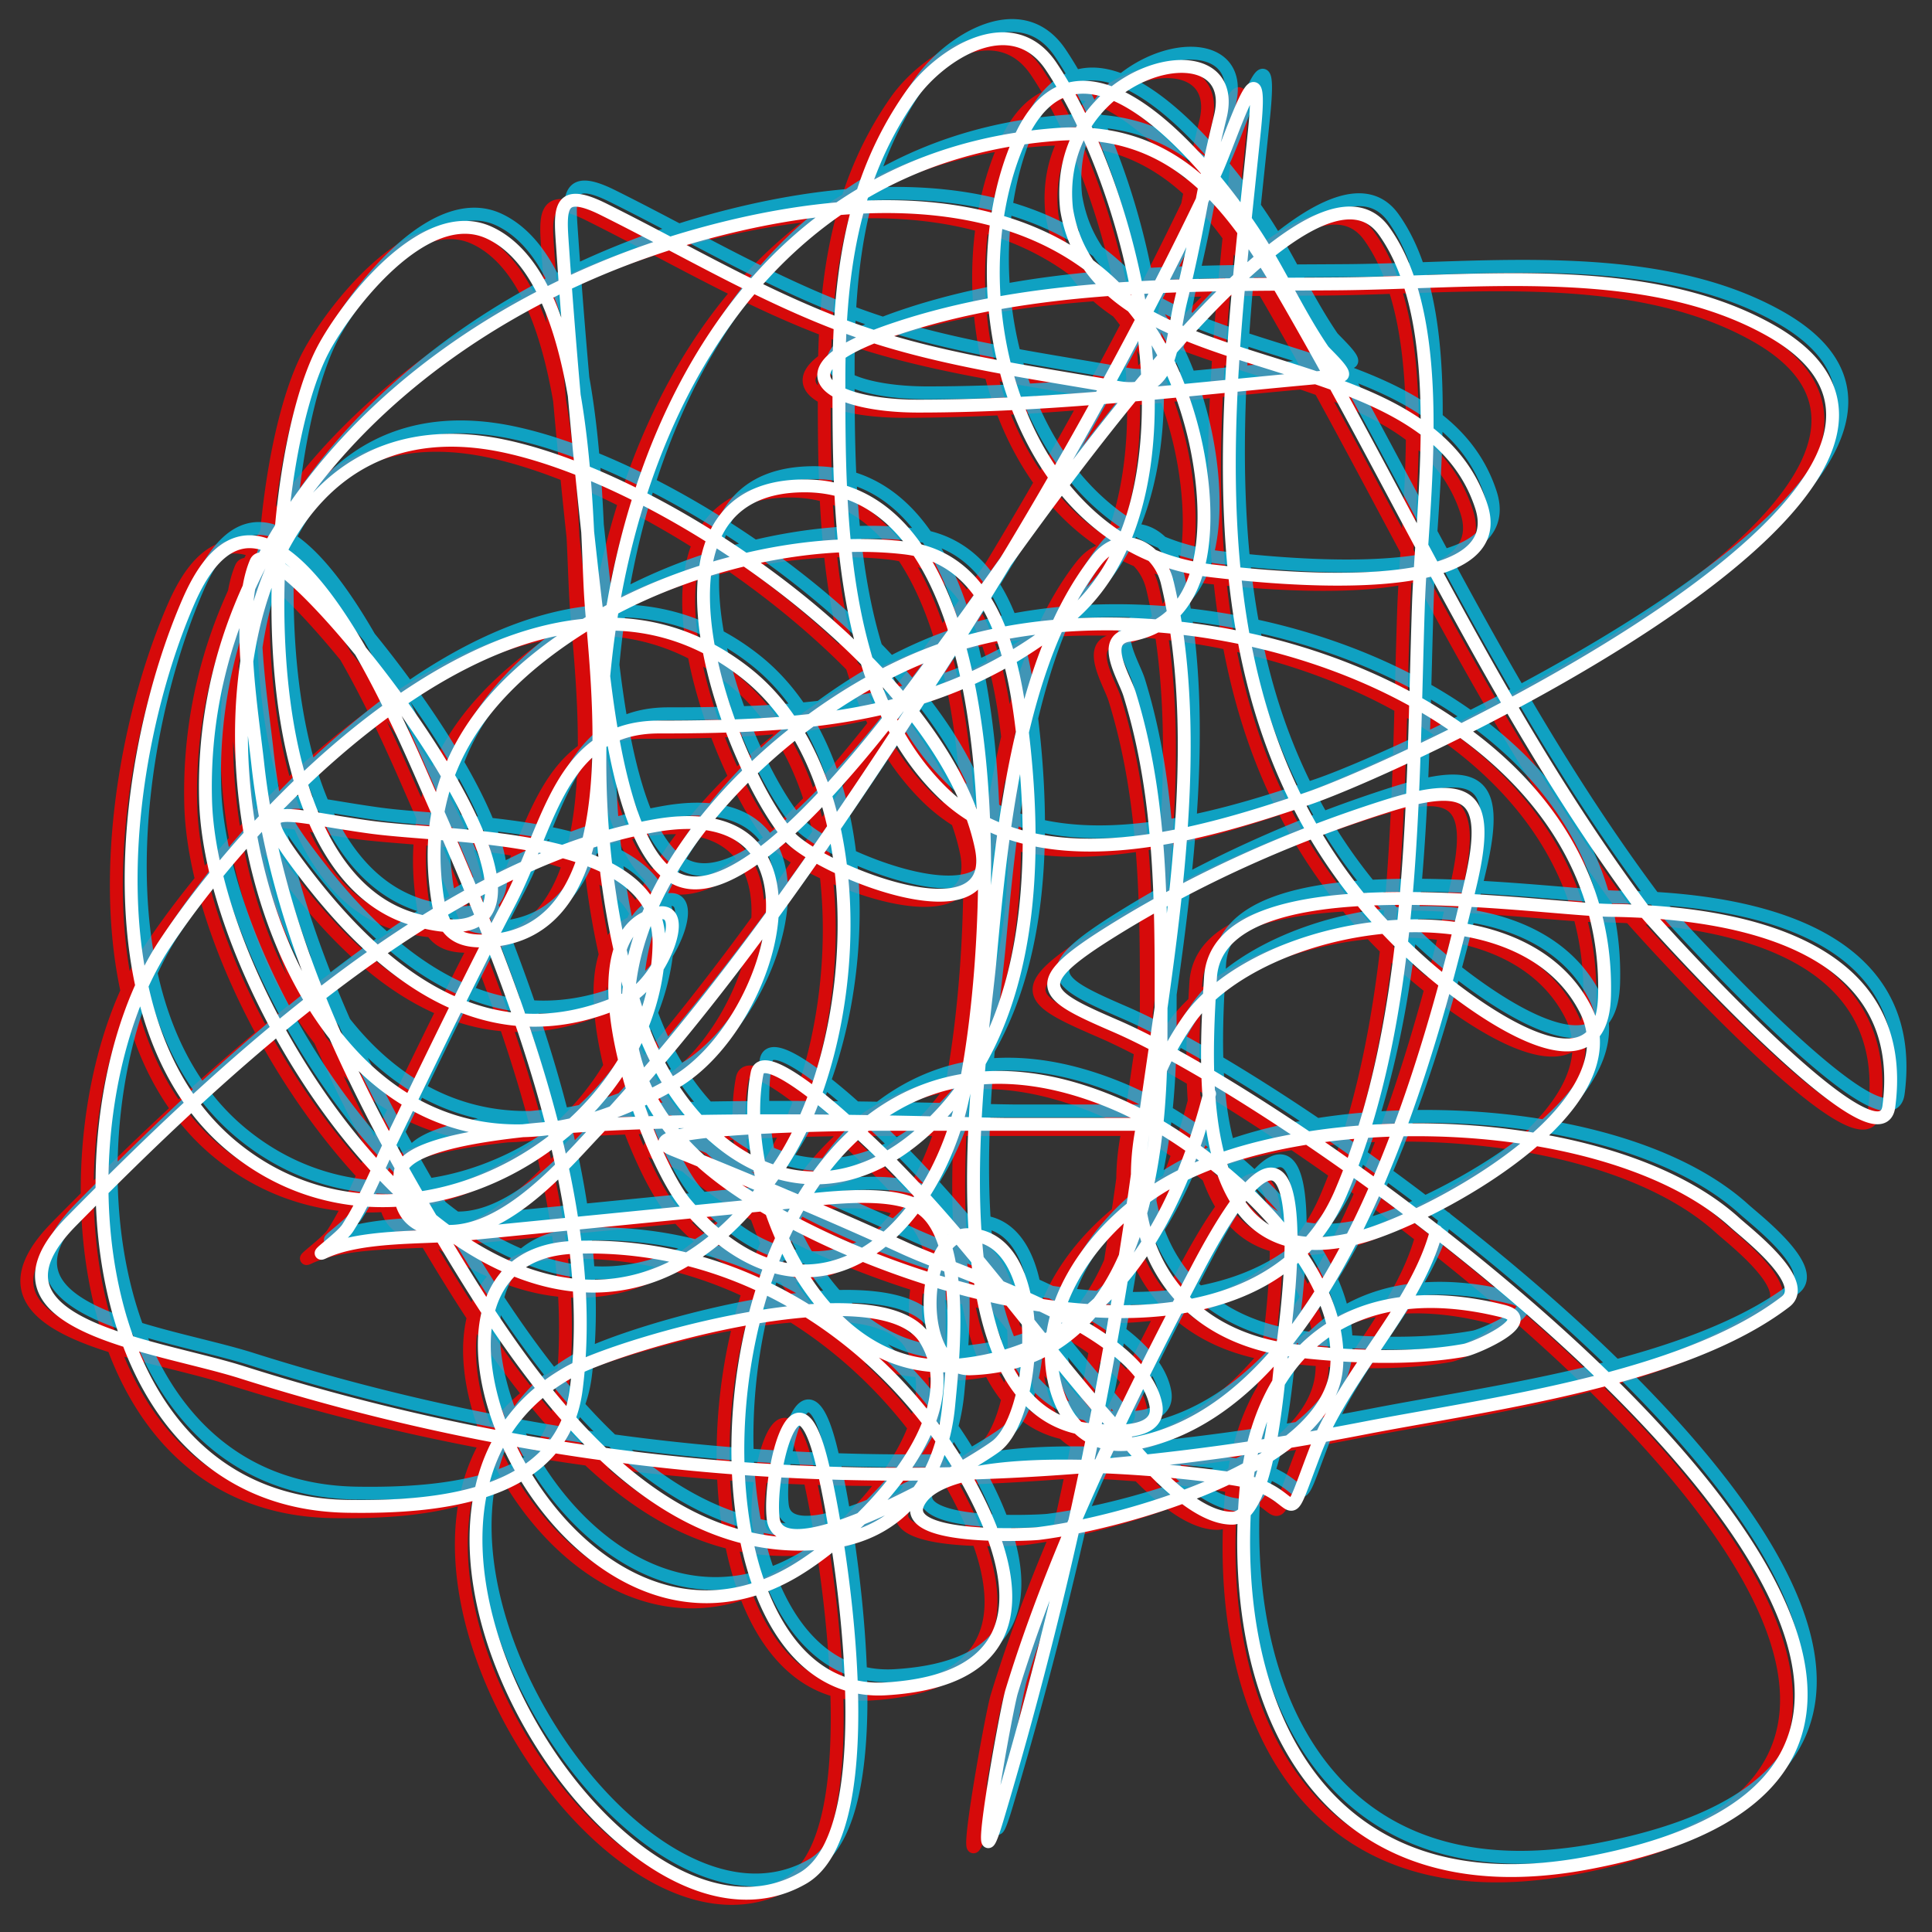
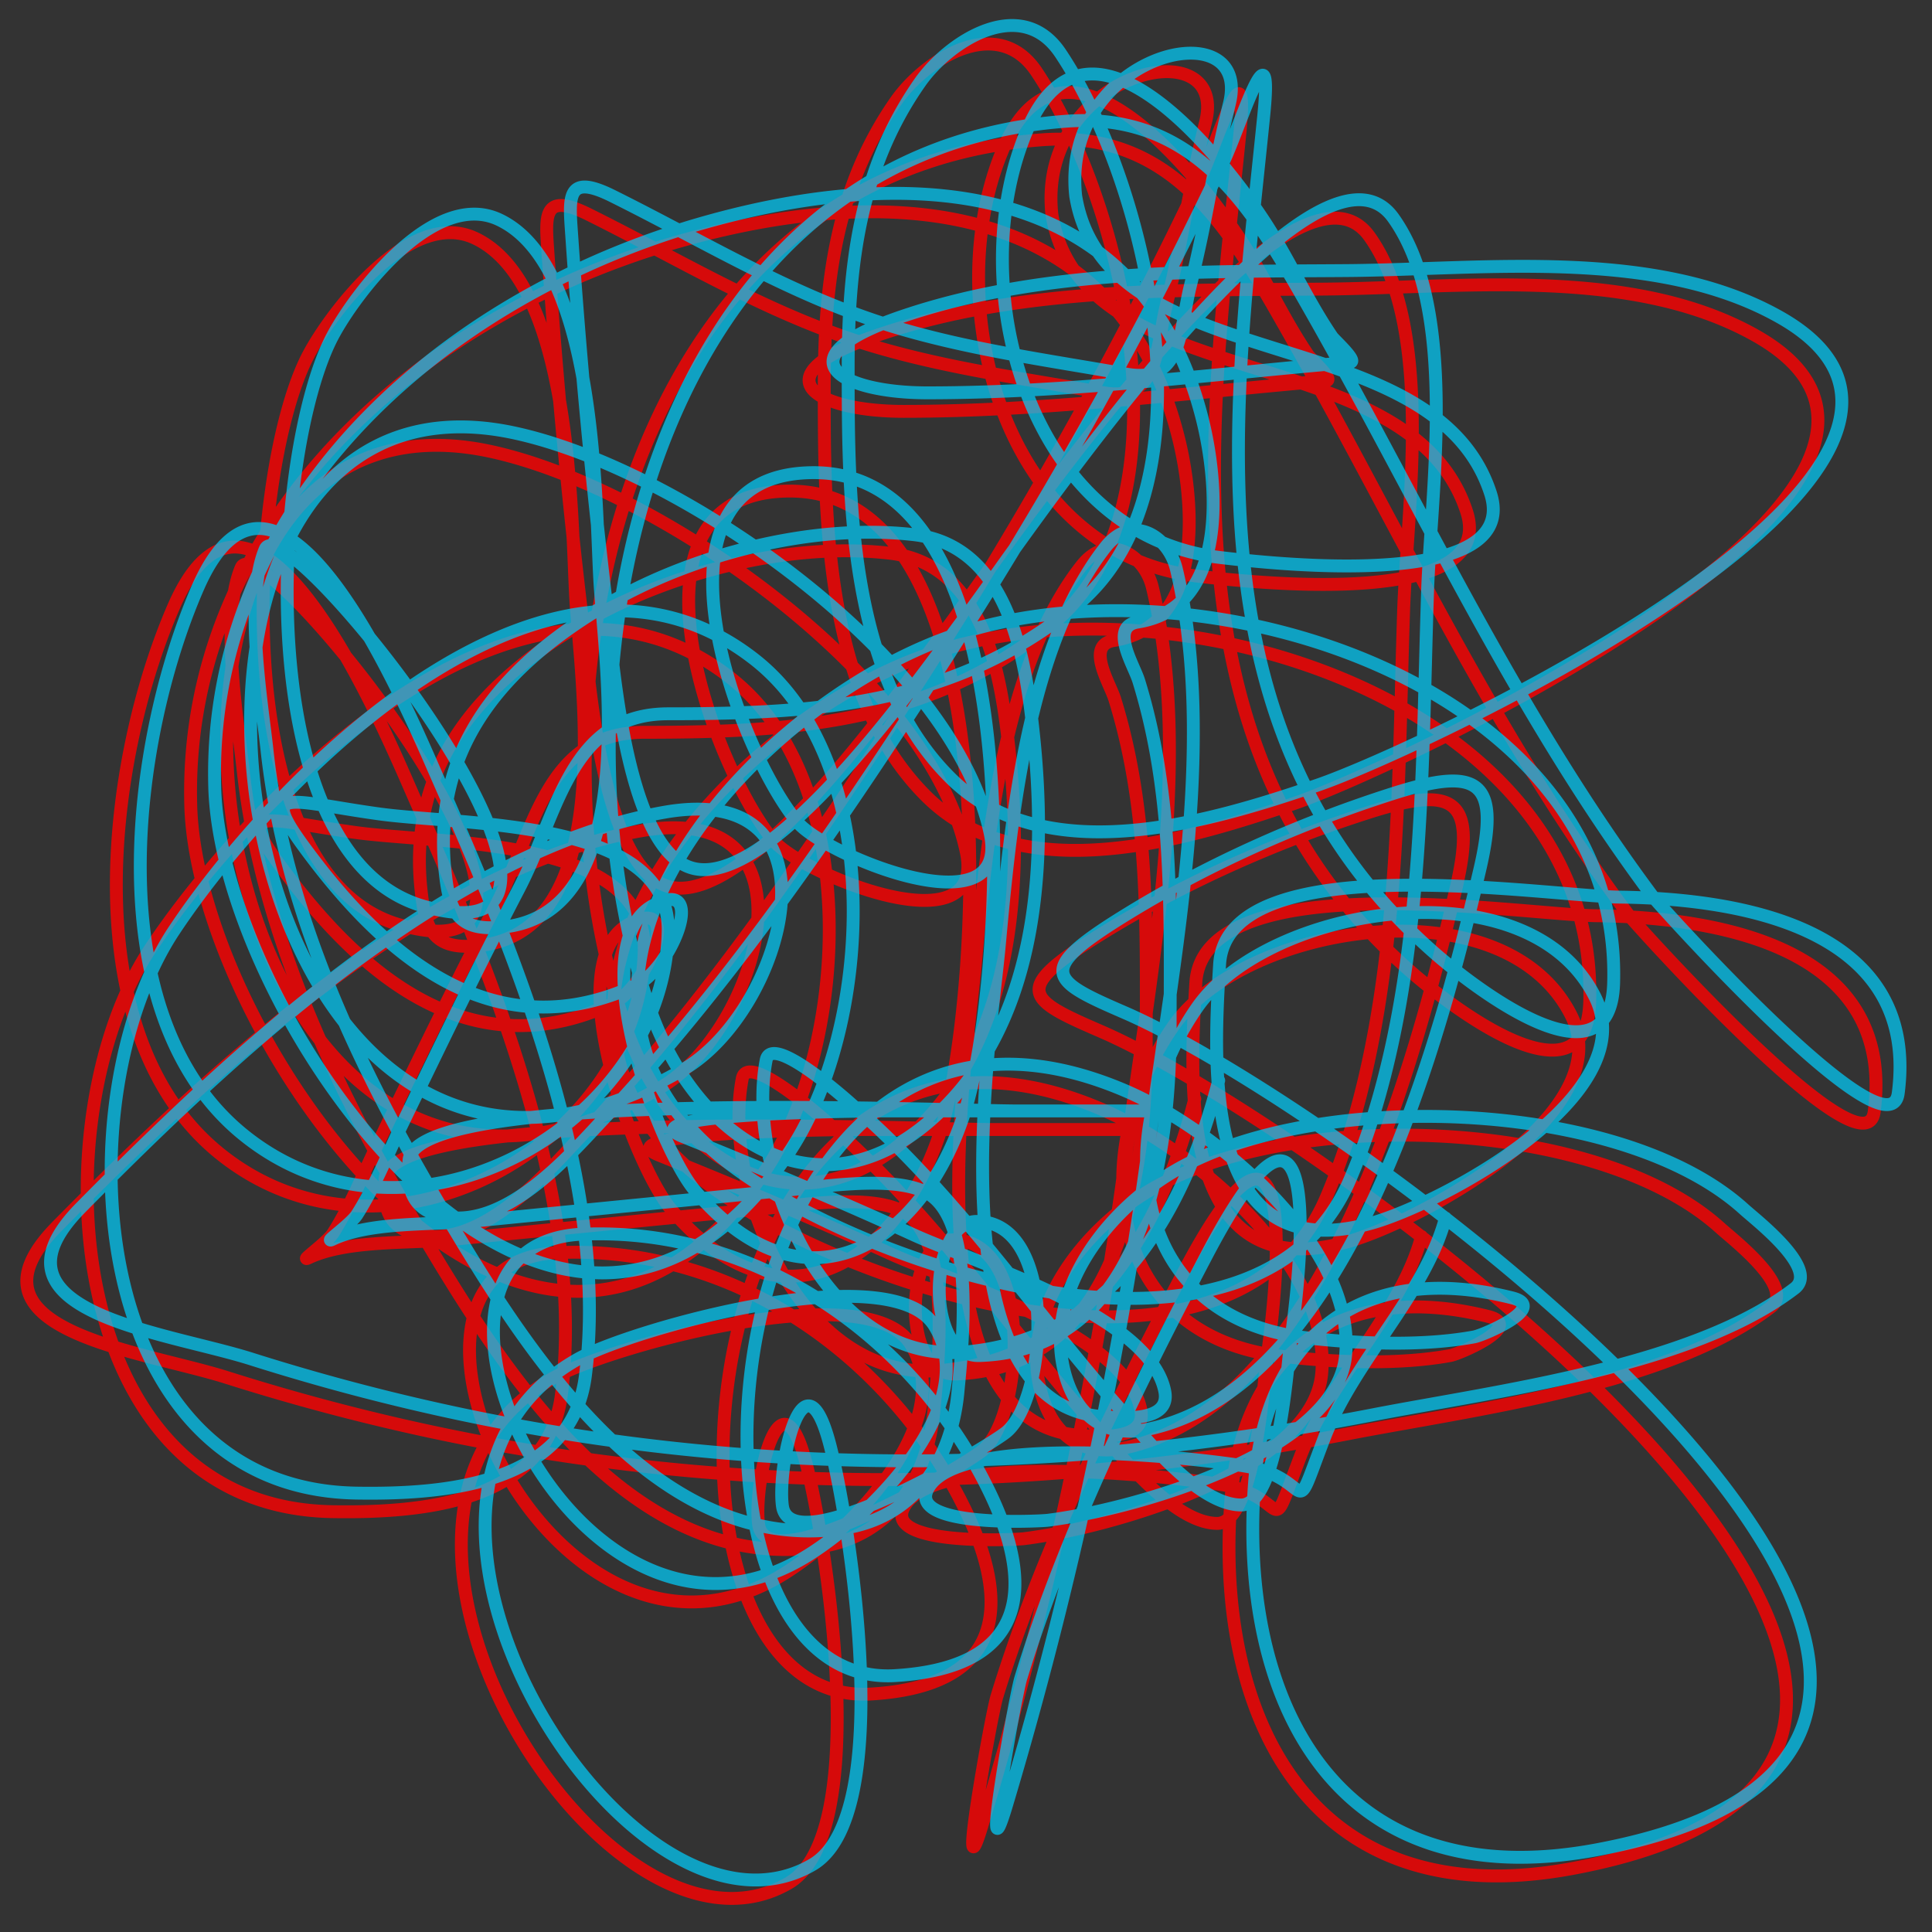
<svg xmlns="http://www.w3.org/2000/svg" width="150" height="150" fill="none" stroke-linecap="round" stroke-linejoin="round">
  <rect width="100%" height="100%" fill="#333333" stroke="none" />
  <path opacity=".8" d="M92.764 85.32c-2.53 9.766-7.89 20.118-19.837 21.092-10.865.886-16.92-14.248-15.297-22.674.425-2.204 6.57 3.38 6.775 3.56 7.98 6.925 13.68 15.507 20.536 23.332 1.814 2.07 6.127 7.646 9.57 7.646 2.922 0 3.603-11.048 3.842-12.72 1.272-8.916 1.858-22.658-6.566-6.59-5.452 10.398-10.972 21.574-14.39 32.758-.448 1.465-3.185 16.794-1.118 9.887a336.61 336.61 0 0 0 11.176-52.202c1.772-13.376 5.236-30.302 2.026-43.766-.6-2.558-3.424-4.384-5.518-1.714-6.128 7.815-7.39 21.743-8.242 30.98-.66 7.143-5.2 35.412 7.963 36.515 1.514.127 5.386.484 4.89-1.977-1.2-5.946-14.682-9.93-19.488-12.128-5.9-2.704-11.916-5.205-17.95-7.646-4.4-1.78 13.446-1.965 15.367-1.977h19.916c6.884 0-8.832 0-9.23 0-5.496 0-46.81-1.808-47.288 3.823-.16 1.898.05 3.653 2.305 4.284 4.95 1.384 10.083-4.594 12.643-7.316C54.708 78 62.892 66.002 70.62 54.08c8.396-12.95 16-26.35 22.562-40.206 1.228-2.59 3.862-11.196 3.073-3.427-2.292 22.585-6.25 47.79 13.202 64.923 3.08 2.714 13.73 10.928 13.97 2.373.636-22.797-31.155-33.242-50.502-27.222-15.915 4.953-36.068 27.11-18.5 40.997 10.67 8.44 41.3 18.468 48.546 1.45 5.847-13.714 5.513-31.062 6.007-45.61.27-7.94 2.406-21.892-2.654-29-6.338-8.904-30.032 26.868-33.04 30.715-2.334 2.986-15.353 22.247-21.723 19.642-4.94-2.02-5.873-16.64-6.356-20.696-1.112-9.338-2.013-18.895-2.654-28.276-.202-2.957-.48-4.893 3.143-3.098 7.45 3.7 14.37 8 22.492 10.348 5.672 1.647 11.637 2.463 17.462 3.493 4.32.764 4.09-3.43 4.89-6.723 1.577-6.504 1.478-7.797 3.066-14.293 1.807-7.39-13.125-3.9-11.937 7.174 2.34 14.36 27.74 9.4 32.2 23.07 2.47 7.576-16.39 5.548-20.955 5.01-15.122-1.784-20.148-21.46-14.948-33.35 4.84-11.063 15.438 2.746 18.44 7.382 1.854 2.863 3.253 6.02 5.17 8.832.173.254 2.036 1.922 1.397 1.977-11.023.946-21.72 2.373-32.83 2.373-6.788 0-11.45-2.707-1.956-5.932 10.917-3.71 23.08-3.473 34.506-3.56 10.645-.08 23.88-1.82 33.528 3.56 20.193 11.26-27.753 33.647-35.763 36.383-8.372 2.86-21.144 6.743-28.5-.527-7.976-7.885-7.963-21.79-7.963-31.9 0-7.872.876-15.435 5.588-22.146 2.23-3.175 7.844-6.812 10.897-2.24 6.876 10.297 12.25 33.903 1.187 42.91-9.416 7.666-19.912 8.37-31.642 8.37-7.662 0-8.503 7.645-11.595 13.578-3.156 6.055-6.11 12.186-9.08 18.324-1.118 2.31-2.102 4.8-3.492 6.987-.475.746-2.71 2.3-1.886 1.91 2.88-1.36 7.57-1.114 10.687-1.384L58.677 93.9c2.907-.25 8.483-1.237 11.246.066 4.092 1.93 2.904 12.165 2.584 15.555-.478 5.07-3.185 9.798-9.08 10.612-14.893 2.056-24.998-14.79-31.013-24.915-6.49-10.928-12.183-22.944-13.55-35.527-.42-3.85-1.773-11.768-.14-15.62 1.58-3.728 30.44 32.766 12.363 27.75-13.79-3.827-11.876-35.326-7.125-44.293 1.71-3.23 7.85-11.423 12.922-9.03 7.625 3.597 7.454 21.78 7.823 28.08.38 6.502 3.558 26.892-8.522 26.892-2.822 0-3.22-1.88-3.492-4.35-1-9.17 3.956-15.537 12.014-20.433 6.706-4.074 16.34-6.663 24.378-5.734 7.52.87 8.7 9.935 9.3 15.62.953 9.204.52 20.59-6.147 28.013-9.34 10.4-19.9 4.037-23.68-6.92-8.236-23.946-1.082-66.33 32.34-68.812 10.187-.757 14.59 7 18.86 14.5 8.773 15.395 15.968 31.3 26.682 45.677.457.612 18.374 20.54 19.07 15.292 1.644-12.405-11.287-15.096-21.583-15.226-5.766-.073-30.504-4.094-31.083 5.207-.49 7.88-1.416 23.832 11.805 20.103 5.412-1.526 21.22-9.91 17.323-17.598-5.27-10.396-25.394-7.027-30.874.857-6.777 9.75-5.304 24.05 8.452 25.64 4.043.468 9.026.68 13.062-.065.733-.136 5.816-2.312 2.934-3.032-11.838-2.957-19.105 3.166-19.977 14.237-1.32 16.738 6.043 32.487 26.612 28.605 46.748-8.822-18.694-57.184-36.74-64.99-5.71-2.47-6.9-3.214-.2-7.382 6.478-4.037 13.738-7.28 21.095-9.623 6.645-2.116 8.33-1.014 6.705 5.932-2.83 12.094-9.846 40.096-25.774 43.436-3.562.747-5.712-1.357-6.496-4.548-1.52-6.184 3.3-12.45 8.66-15.555 10.946-6.338 34.635-5.61 44.145 3.032.927.843 5.86 4.635 3.912 6.13-7.945 6.09-23.107 7.948-32.76 9.82-29.678 5.758-58.468 4.723-87.103-4.35-6.778-2.147-21.173-3.653-13.202-11.732 11.406-11.56 28.48-27.764 45.333-30.715 14.314-2.506 9.3 15.435 1.467 19.97C14.286 105.84 4.734 27.967 38 35.03c13.018 2.764 34.13 17.478 37.02 31.11 1.622 7.652-12.803 1.703-14.948-.857-4.615-5.508-12.812-27.156 1.257-27.156 17.435 0 14.8 39.855 11.735 49.566C69.81 98.012 60.674 103.957 52.11 93.9c-2.83-3.326-8.77-19.126-3.283-22.146 4.323-2.38 1.505 4.885-1.327 6.196-10.727 4.966-19.032-1.925-25.006-9.755-4.546-5.957-2.318-4.58 5.1-3.56 6.655.916 22.576.35 22.422 9.096-.264 14.95-19.968 26.334-32.97 15.82-11.477-9.283-8.695-30.64-3.562-42.447 6.333-14.567 16.29 9.403 18.65 14.764 5.975 13.568 13.392 31.33 11.455 46.403-1.075 8.367-10.707 9.202-17.742 9.095-21.28-.324-22.75-30.796-14.18-43.7C19.174 62.356 40.52 39.952 56.72 52.63c10.345 8.095 9.197 28.72 2.584 38.427C41.408 117.326 15.3 80.86 14.81 62.516 14.23 41.124 31.787 24.55 53.16 18.618c17.092-4.744 33.86-2.627 38.348 15.423 1.145 4.605 2.212 14.548-5.03 15.687-2.215.348-.315 3.307.07 4.548 2.707 8.728 2.445 17.75 2.445 26.76 0 8.912-1.462 25.2-14.808 25.64-4.293.144-3.955-10.415-.2-10.415 6.31 0 5.516 13.67 2.305 16.346-1.395 1.163-16.786 10.317-17.393 5.734-.42-3.174 1.67-12.573 3.702-4.68 1.515 5.887 5.2 28.756-1.397 32.56-14.152 8.16-37.205-28.608-18.16-39.284 4.05-2.27 24.276-8.045 27.66-2.57 3.844 6.217-5.297 15.23-10.338 18.126C42.55 132.722 26.994 97.91 43.38 97.25c13.792-.554 25.794 8.17 31.502 19.84 3.743 7.653 2.976 13.83-7.264 14.434C48.04 132.68 53.186 72.28 85.5 86.112c7.02 3.005 17.934 12.05 17.113 20.565-.73 7.59-16.653 11.99-23.12 12.787-.7.086-11.5.625-9.15-2.703 2.84-4.02 19.934-2.228 24.378-1.516 5.654.906 3.542 4.902 6.217-2.11 2.315-6.067 7.857-11.2 9.43-17.137" stroke="red" />
  <path opacity=".7" d="M94.62 83.89c-2.53 9.766-7.89 20.118-19.837 21.092-10.865.886-16.92-14.248-15.297-22.674.425-2.204 6.57 3.38 6.775 3.56 7.98 6.925 13.68 15.506 20.536 23.332 1.814 2.07 6.127 7.646 9.57 7.646 2.922 0 3.603-11.047 3.842-12.72 1.272-8.916 1.858-22.658-6.566-6.59-5.452 10.4-10.972 21.574-14.39 32.758-.448 1.466-3.185 16.794-1.118 9.887 5.11-17.07 8.845-34.61 11.176-52.202C91.084 74.6 94.548 57.674 91.338 44.2c-.6-2.558-3.424-4.384-5.518-1.714-6.128 7.815-7.39 21.744-8.242 30.98-.66 7.143-5.2 35.412 7.963 36.515 1.514.127 5.386.484 4.89-1.977-1.2-5.946-14.682-9.93-19.488-12.128-5.9-2.704-11.916-5.205-17.95-7.646-4.4-1.78 13.446-1.964 15.367-1.977h19.916c6.884 0-8.832 0-9.23 0-5.496 0-46.81-1.808-47.288 3.823-.16 1.898.05 3.654 2.305 4.284 4.95 1.384 10.083-4.594 12.643-7.316C56.566 76.568 64.75 64.57 72.48 52.647c8.396-12.95 16-26.35 22.56-40.206 1.228-2.59 3.862-11.196 3.073-3.427-2.292 22.585-6.25 47.79 13.2 64.923 3.082 2.714 13.732 10.927 13.97 2.373.636-22.797-31.154-33.242-50.5-27.222-15.915 4.953-36.068 27.11-18.5 40.997 10.67 8.44 41.3 18.468 48.546 1.45 5.847-13.714 5.514-31.062 6.007-45.61.27-7.94 2.406-21.892-2.654-29-6.337-8.904-30.03 26.868-33.04 30.715C72.8 50.623 59.78 69.884 53.4 67.28c-4.94-2.02-5.873-16.64-6.356-20.696a569.2 569.2 0 0 1-2.654-28.276c-.202-2.957-.48-4.893 3.143-3.098 7.45 3.7 14.37 8 22.492 10.348 5.673 1.647 11.637 2.463 17.462 3.493 4.32.764 4.09-3.43 4.9-6.723 1.577-6.504 1.478-7.797 3.066-14.293 1.807-7.39-13.125-3.9-11.937 7.174 2.34 14.36 27.74 9.4 32.2 23.07 2.47 7.576-16.4 5.548-20.955 5.01-15.122-1.784-20.148-21.46-14.948-33.35 4.84-11.063 15.438 2.746 18.44 7.382 1.854 2.863 3.254 6.02 5.17 8.832.173.254 2.037 1.922 1.397 1.977C93.797 29.073 83.1 30.5 72 30.5c-6.788 0-11.448-2.707-1.956-5.932 10.918-3.71 23.08-3.473 34.506-3.56 10.645-.08 23.88-1.82 33.528 3.56 20.192 11.26-27.753 33.647-35.763 36.383-8.373 2.86-21.145 6.743-28.5-.527-7.976-7.885-7.963-21.79-7.963-31.9 0-7.872.876-15.435 5.588-22.146 2.23-3.175 7.844-6.812 10.897-2.24 6.876 10.297 12.25 33.903 1.187 42.91-9.416 7.666-19.912 8.37-31.642 8.37-7.662 0-8.503 7.645-11.595 13.578-3.156 6.055-6.11 12.186-9.08 18.323-1.118 2.31-2.102 4.8-3.492 6.987-.475.746-2.71 2.3-1.886 1.91 2.88-1.36 7.57-1.114 10.687-1.384l24.028-2.373c2.907-.25 8.484-1.237 11.246.066 4.092 1.93 2.904 12.165 2.584 15.555-.478 5.07-3.185 9.798-9.08 10.612-14.893 2.056-24.998-14.79-31.013-24.915-6.49-10.928-12.183-22.944-13.55-35.527-.42-3.85-1.773-11.768-.14-15.62 1.58-3.728 30.44 32.766 12.363 27.75-13.79-3.827-11.876-35.326-7.125-44.293 1.71-3.23 7.85-11.423 12.922-9.03 7.625 3.597 7.454 21.78 7.823 28.08.38 6.502 3.558 26.892-8.522 26.892-2.822 0-3.22-1.88-3.493-4.35-1-9.17 3.956-15.537 12.014-20.433 6.706-4.074 16.34-6.663 24.378-5.734 7.52.87 8.7 9.935 9.3 15.62.953 9.204.52 20.59-6.147 28.013-9.34 10.4-19.9 4.037-23.68-6.92-8.236-23.946-1.082-66.33 32.34-68.812 10.187-.757 14.59 7 18.86 14.5 8.773 15.395 15.968 31.3 26.683 45.677.456.613 18.373 20.54 19.07 15.292C149 72.473 136.07 69.782 125.774 69.652c-5.766-.073-30.503-4.094-31.083 5.207-.49 7.88-1.416 23.83 11.805 20.103 5.412-1.526 21.22-9.91 17.322-17.598-5.268-10.396-25.393-7.027-30.873.857-6.777 9.75-5.304 24.05 8.452 25.64 4.043.467 9.025.68 13.06-.066.733-.136 5.816-2.312 2.934-3.032-11.838-2.957-19.105 3.166-19.977 14.237-1.318 16.74 6.044 32.487 26.613 28.606 46.748-8.823-18.694-57.185-36.74-65-5.71-2.47-6.9-3.214-.2-7.382 6.478-4.037 13.738-7.28 21.095-9.623 6.646-2.116 8.33-1.014 6.706 5.932-2.83 12.094-9.847 40.096-25.775 43.436-3.562.747-5.712-1.357-6.496-4.548-1.52-6.184 3.3-12.45 8.66-15.555 10.947-6.338 34.636-5.61 44.145 3.032.928.843 5.86 4.635 3.912 6.13-7.945 6.09-23.106 7.948-32.76 9.82-29.677 5.758-58.467 4.722-87.102-4.35C12.684 103.36-1.7 101.855 6.26 93.776c11.406-11.56 28.48-27.764 45.333-30.715 14.314-2.507 9.3 15.435 1.467 19.97C16.143 104.41 6.592 26.535 39.86 33.598 52.877 36.362 74 51.076 76.88 64.71c1.622 7.652-12.803 1.703-14.948-.857-4.615-5.508-12.812-27.156 1.257-27.156 17.435 0 14.8 39.855 11.735 49.566-3.257 10.318-12.392 16.263-20.955 6.196-2.83-3.326-8.77-19.126-3.283-22.146 4.323-2.38 1.505 4.885-1.327 6.196-10.728 4.966-19.032-1.925-25.006-9.755-4.546-5.958-2.318-4.58 5.1-3.56 6.655.916 22.576.35 22.422 9.096-.264 14.95-19.967 26.335-32.97 15.82-11.477-9.283-8.695-30.64-3.562-42.447 6.333-14.567 16.29 9.403 18.65 14.764 5.975 13.567 13.392 31.33 11.455 46.402-1.075 8.367-10.707 9.203-17.742 9.096-21.28-.324-22.75-30.797-14.18-43.7C21.03 60.925 42.38 38.52 58.58 51.197c10.345 8.095 9.197 28.72 2.584 38.427-17.897 26.27-43.996-10.196-44.494-28.54-.58-21.392 16.976-37.966 38.348-43.897 17.092-4.744 33.86-2.627 38.348 15.423 1.145 4.605 2.212 14.548-5.03 15.687-2.215.348-.315 3.307.07 4.548 2.707 8.728 2.445 17.75 2.445 26.76 0 8.912-1.462 25.2-14.808 25.64-4.292.144-3.955-10.414-.21-10.414 6.31 0 5.515 13.67 2.305 16.346-1.395 1.163-16.785 10.317-17.393 5.734-.42-3.174 1.67-12.572 3.702-4.68 1.515 5.887 5.2 28.756-1.397 32.56-14.152 8.16-37.205-28.608-18.16-39.284 4.05-2.27 24.276-8.045 27.66-2.57 3.844 6.217-5.297 15.23-10.338 18.126C44.407 131.3 28.85 96.477 45.237 95.82c13.792-.554 25.794 8.17 31.502 19.84 3.743 7.653 2.976 13.83-7.264 14.435-19.578 1.154-14.43-59.245 17.882-45.414 7.02 3.005 17.933 12.05 17.113 20.565-.73 7.59-16.653 11.99-23.12 12.787-.7.086-11.5.625-9.15-2.703 2.84-4.02 19.934-2.228 24.378-1.516 5.653.906 3.542 4.902 6.217-2.11 2.314-6.067 7.856-11.2 9.43-17.137" stroke="#00d1ff" />
-   <path d="M93.912 84.918c-2.53 9.766-7.89 20.118-19.837 21.092-10.865.886-16.92-14.248-15.297-22.674.425-2.204 6.57 3.38 6.775 3.56 7.98 6.924 13.68 15.506 20.536 23.332 1.814 2.07 6.127 7.646 9.57 7.646 2.922 0 3.603-11.047 3.842-12.72 1.272-8.916 1.858-22.658-6.566-6.59-5.452 10.398-10.972 21.574-14.39 32.758-.448 1.465-3.185 16.794-1.118 9.887 5.11-17.07 8.845-34.61 11.176-52.202C90.375 75.63 93.84 58.703 90.63 45.24c-.6-2.558-3.424-4.384-5.518-1.714-6.128 7.815-7.39 21.744-8.242 30.98-.66 7.143-5.2 35.412 7.963 36.515 1.514.127 5.386.484 4.9-1.977-1.2-5.946-14.682-9.93-19.488-12.128-5.9-2.704-11.916-5.205-17.95-7.646-4.4-1.78 13.446-1.964 15.367-1.977h19.916c6.884 0-8.832 0-9.23 0-5.496 0-46.81-1.808-47.288 3.823-.16 1.898.05 3.654 2.305 4.284 4.95 1.384 10.083-4.594 12.643-7.316C55.857 77.597 64.04 65.6 71.77 53.676c8.396-12.95 16-26.35 22.56-40.206 1.228-2.59 3.862-11.196 3.073-3.427-2.29 22.585-6.25 47.79 13.2 64.923 3.082 2.714 13.732 10.928 13.97 2.373.636-22.797-31.154-33.242-50.5-27.222-15.915 4.953-36.068 27.11-18.5 40.997 10.67 8.44 41.3 18.468 48.546 1.45 5.847-13.714 5.514-31.062 6.007-45.61.27-7.94 2.406-21.892-2.654-29-6.337-8.903-30.03 26.868-33.04 30.715C72.1 51.652 59.07 70.913 52.7 68.308c-4.94-2.02-5.873-16.64-6.356-20.696a569.19 569.19 0 0 1-2.654-28.276c-.202-2.957-.48-4.893 3.143-3.098 7.45 3.7 14.37 8 22.492 10.348 5.673 1.647 11.637 2.463 17.463 3.493 4.32.764 4.09-3.43 4.89-6.723 1.577-6.504 1.478-7.797 3.066-14.293 1.807-7.39-13.125-3.9-11.937 7.174 2.34 14.36 27.74 9.4 32.2 23.07 2.47 7.576-16.4 5.548-20.955 5.01-15.122-1.784-20.148-21.46-14.948-33.35 4.84-11.064 15.438 2.746 18.44 7.382 1.854 2.863 3.254 6.02 5.17 8.832.173.254 2.037 1.922 1.397 1.977-11.022.945-21.718 2.373-32.83 2.373-6.788 0-11.448-2.707-1.956-5.932 10.918-3.71 23.08-3.473 34.506-3.56 10.645-.08 23.88-1.82 33.528 3.56 20.192 11.26-27.753 33.647-35.763 36.383-8.373 2.86-21.145 6.743-28.5-.527-7.976-7.885-7.963-21.79-7.963-31.9 0-7.872.876-15.435 5.588-22.146C72.95 4.23 78.566.594 81.62 5.165c6.877 10.297 12.25 33.903 1.188 42.91-9.416 7.666-19.912 8.37-31.642 8.37-7.662 0-8.503 7.645-11.595 13.578-3.156 6.055-6.11 12.186-9.08 18.324-1.118 2.31-2.102 4.8-3.492 6.987-.475.746-2.71 2.3-1.886 1.91 2.88-1.36 7.57-1.114 10.687-1.384l24.028-2.373c2.907-.25 8.483-1.237 11.246.066 4.092 1.93 2.904 12.165 2.584 15.555-.478 5.07-3.185 9.798-9.08 10.612-14.893 2.056-24.998-14.79-31.013-24.915C27.07 83.877 21.38 71.86 20.01 59.278c-.418-3.85-1.773-11.768-.14-15.62 1.58-3.728 30.44 32.766 12.363 27.75C18.445 67.58 20.36 36.08 25.1 27.113c1.71-3.23 7.85-11.423 12.922-9.03 7.625 3.597 7.454 21.78 7.823 28.08.38 6.502 3.558 26.892-8.522 26.892-2.822 0-3.22-1.88-3.492-4.35-1-9.17 3.956-15.537 12.014-20.433 6.706-4.074 16.34-6.663 24.378-5.734 7.52.87 8.7 9.935 9.3 15.62.953 9.204.52 20.59-6.147 28.013-9.34 10.4-19.9 4.037-23.68-6.92-8.236-23.946-1.082-66.33 32.34-68.812 10.187-.757 14.59 7 18.86 14.5 8.773 15.395 15.968 31.3 26.683 45.677.456.613 18.373 20.54 19.07 15.292 1.643-12.405-11.287-15.096-21.584-15.226-5.766-.073-30.503-4.094-31.083 5.207-.49 7.88-1.416 23.83 11.805 20.103 5.412-1.526 21.22-9.91 17.322-17.598-5.268-10.396-25.393-7.027-30.873.857-6.777 9.75-5.304 24.05 8.452 25.64 4.043.467 9.025.68 13.06-.066.733-.136 5.816-2.312 2.934-3.032-11.838-2.957-19.105 3.166-19.977 14.237-1.318 16.74 6.044 32.487 26.613 28.605 46.748-8.822-18.694-57.184-36.74-64.99-5.71-2.47-6.9-3.214-.2-7.382 6.478-4.036 13.738-7.28 21.095-9.623 6.646-2.116 8.33-1.014 6.706 5.932-2.83 12.094-9.847 40.096-25.775 43.436-3.562.747-5.712-1.357-6.496-4.548-1.52-6.184 3.3-12.45 8.66-15.555 10.947-6.338 34.636-5.61 44.145 3.032.928.843 5.86 4.635 3.912 6.13-7.945 6.09-23.106 7.948-32.76 9.82-29.677 5.757-58.467 4.722-87.102-4.35-6.778-2.147-21.173-3.653-13.202-11.732C16.958 83.245 34.032 67.04 50.885 64.1c14.314-2.506 9.3 15.435 1.467 19.97-36.917 21.377-46.47-56.497-13.202-49.434 13.018 2.764 34.13 17.478 37.02 31.1 1.622 7.652-12.803 1.703-14.948-.857-4.615-5.508-12.812-27.156 1.257-27.156 17.435 0 14.8 39.855 11.735 49.566-3.257 10.318-12.392 16.263-20.955 6.196-2.83-3.326-8.77-19.126-3.283-22.147 4.323-2.38 1.505 4.885-1.327 6.196-10.727 4.966-19.032-1.925-25.006-9.755-4.546-5.957-2.318-4.58 5.1-3.56 6.655.916 22.576.35 22.422 9.096-.264 14.95-19.968 26.335-32.97 15.82C6.717 79.853 9.5 58.495 14.633 46.69c6.333-14.567 16.29 9.403 18.65 14.764 5.975 13.568 13.392 31.33 11.455 46.402-1.075 8.367-10.707 9.203-17.742 9.095-21.28-.323-22.75-30.796-14.18-43.7C20.322 61.953 41.67 39.55 57.87 52.226c10.345 8.095 9.197 28.72 2.584 38.427-17.897 26.27-43.996-10.196-44.494-28.54-.58-21.392 16.975-37.966 38.348-43.897 17.092-4.744 33.86-2.627 38.348 15.423 1.145 4.605 2.212 14.548-5.03 15.687-2.215.348-.315 3.307.07 4.548 2.707 8.728 2.445 17.75 2.445 26.76 0 8.912-1.462 25.2-14.808 25.64-4.292.144-3.955-10.414-.21-10.414 6.31 0 5.516 13.67 2.305 16.346-1.395 1.163-16.785 10.317-17.393 5.734-.42-3.174 1.67-12.573 3.702-4.68 1.515 5.887 5.2 28.756-1.397 32.56-14.152 8.16-37.205-28.608-18.16-39.284 4.05-2.27 24.276-8.045 27.66-2.57 3.844 6.217-5.297 15.23-10.338 18.126-17.804 10.226-33.36-24.587-16.974-25.245 13.792-.554 25.794 8.17 31.502 19.84 3.743 7.653 2.976 13.83-7.264 14.435-19.578 1.154-14.43-59.245 17.882-45.414 7.02 3.005 17.933 12.05 17.113 20.565-.73 7.59-16.653 11.99-23.12 12.787-.7.086-11.5.625-9.15-2.703 2.84-4.02 19.934-2.228 24.378-1.516 5.653.906 3.542 4.902 6.217-2.11 2.314-6.067 7.856-11.2 9.43-17.137" stroke="#fff" />
</svg>